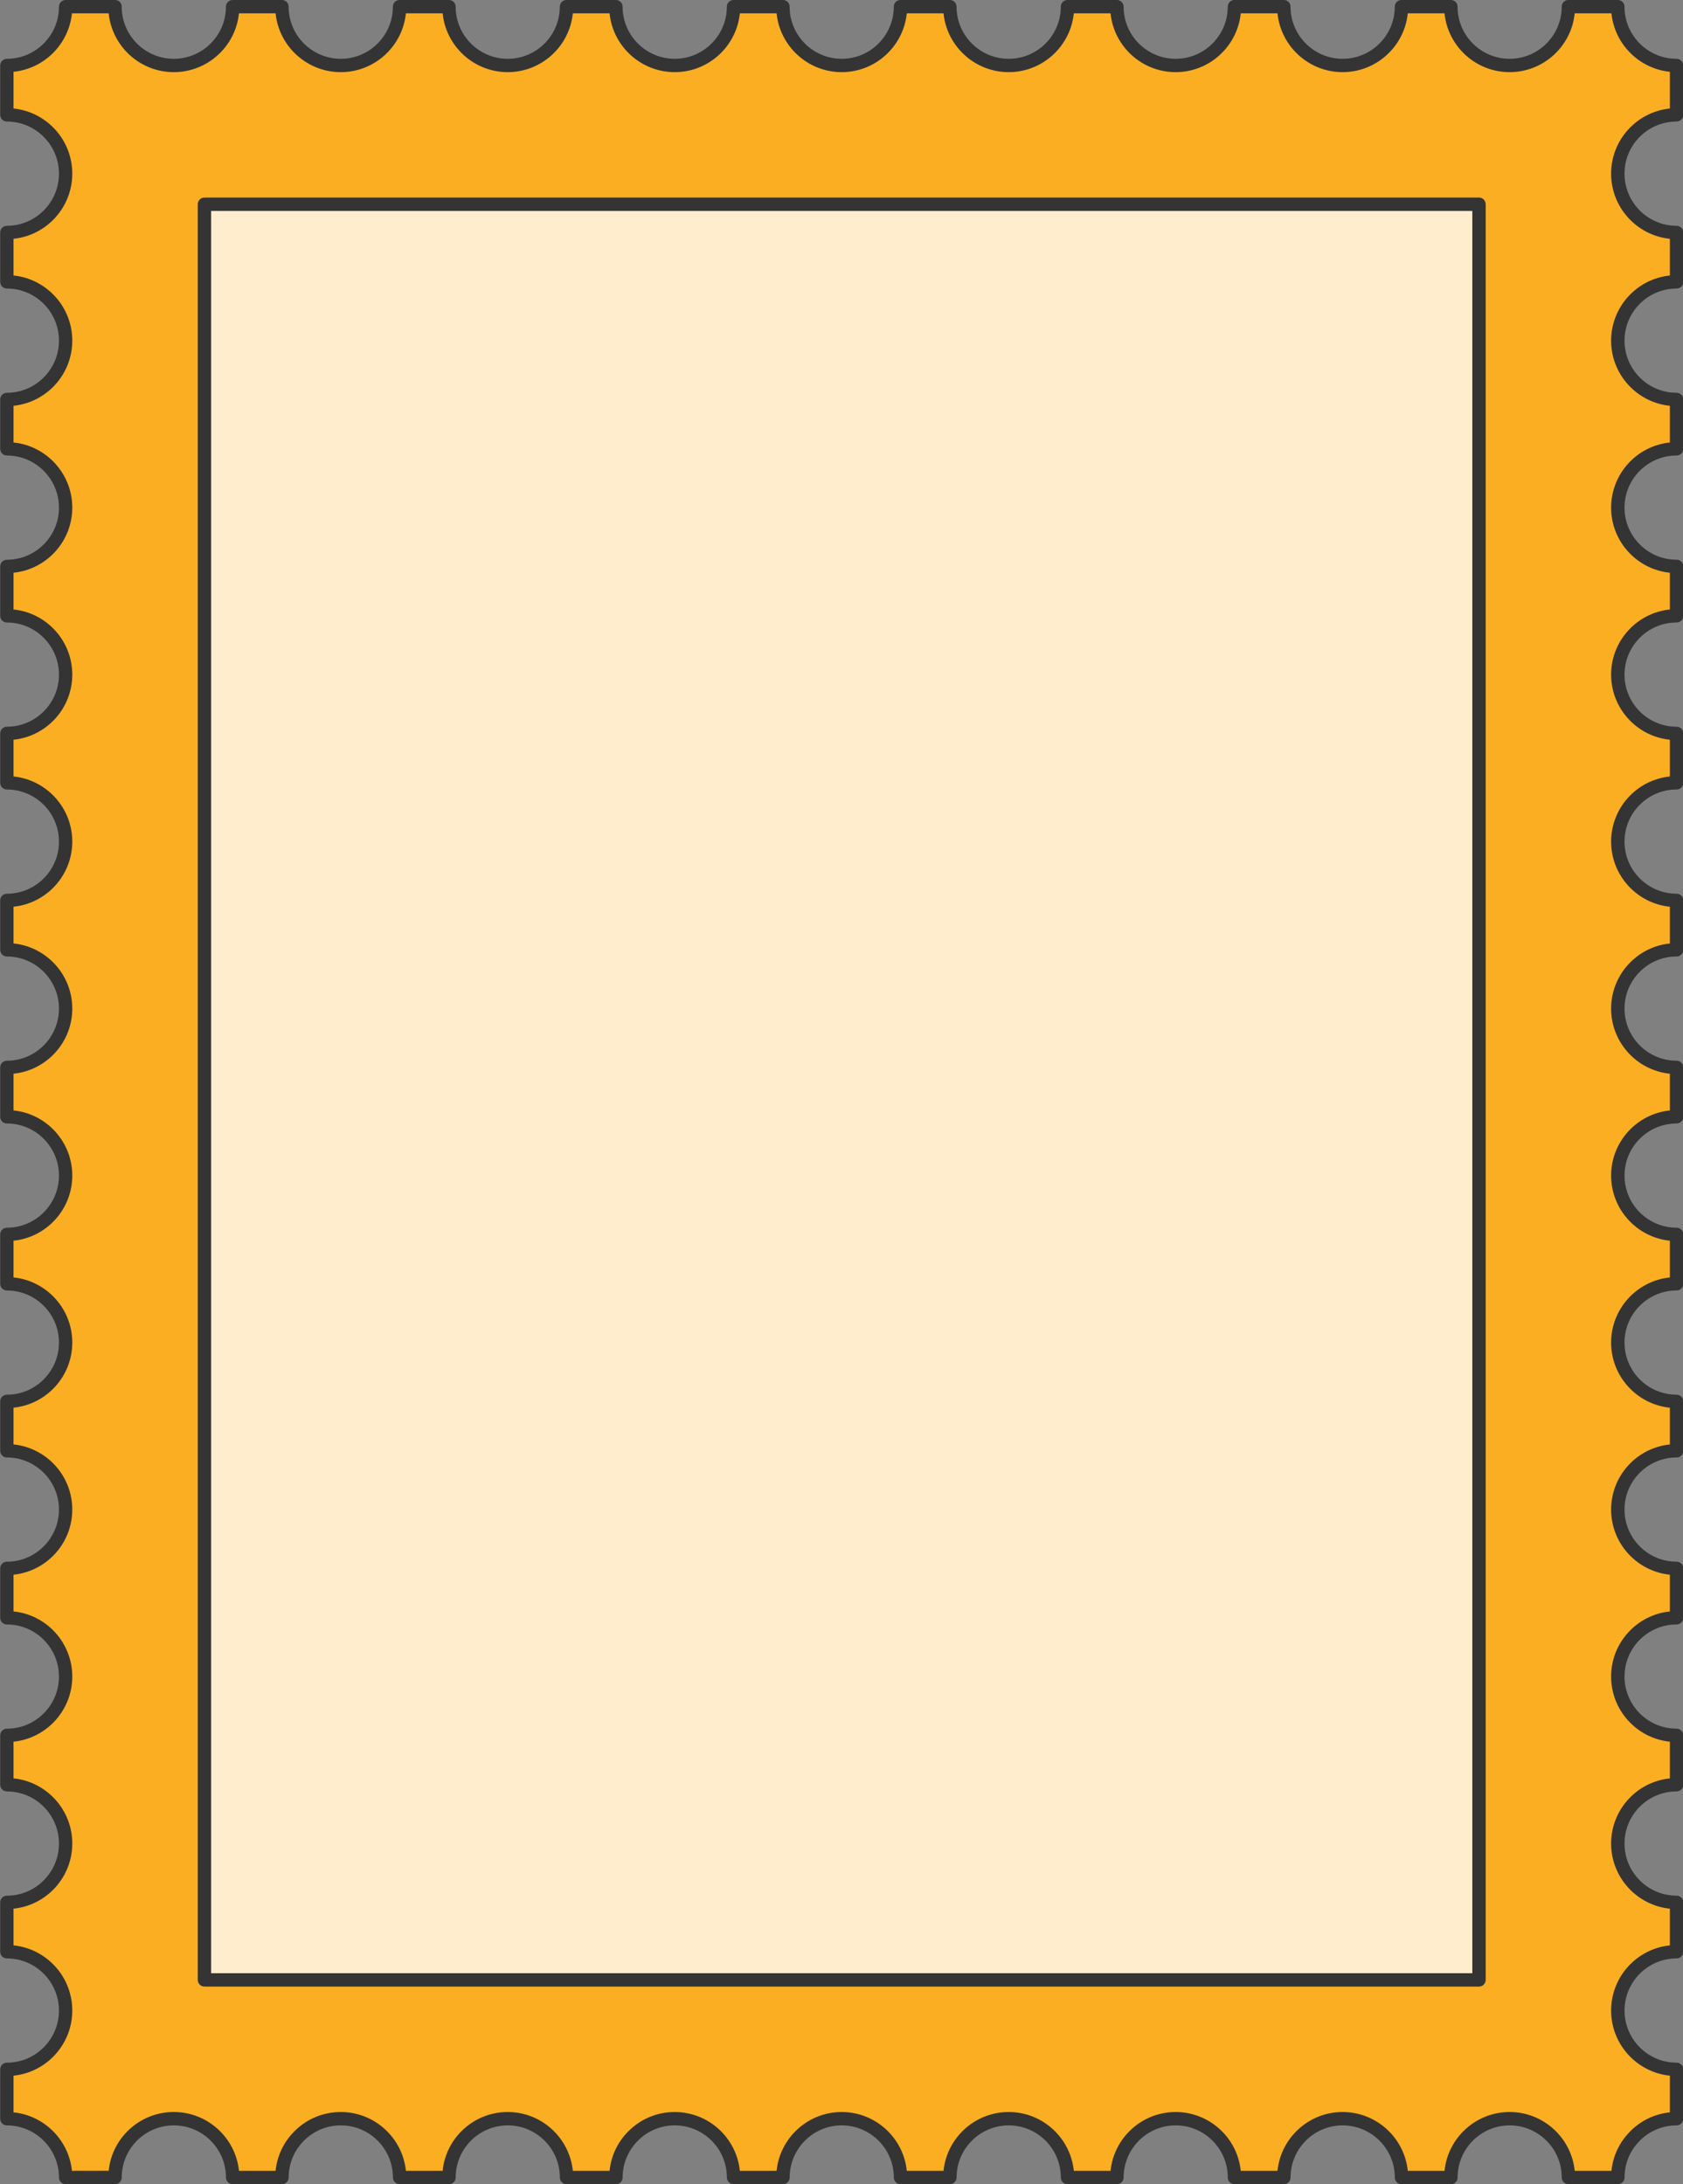
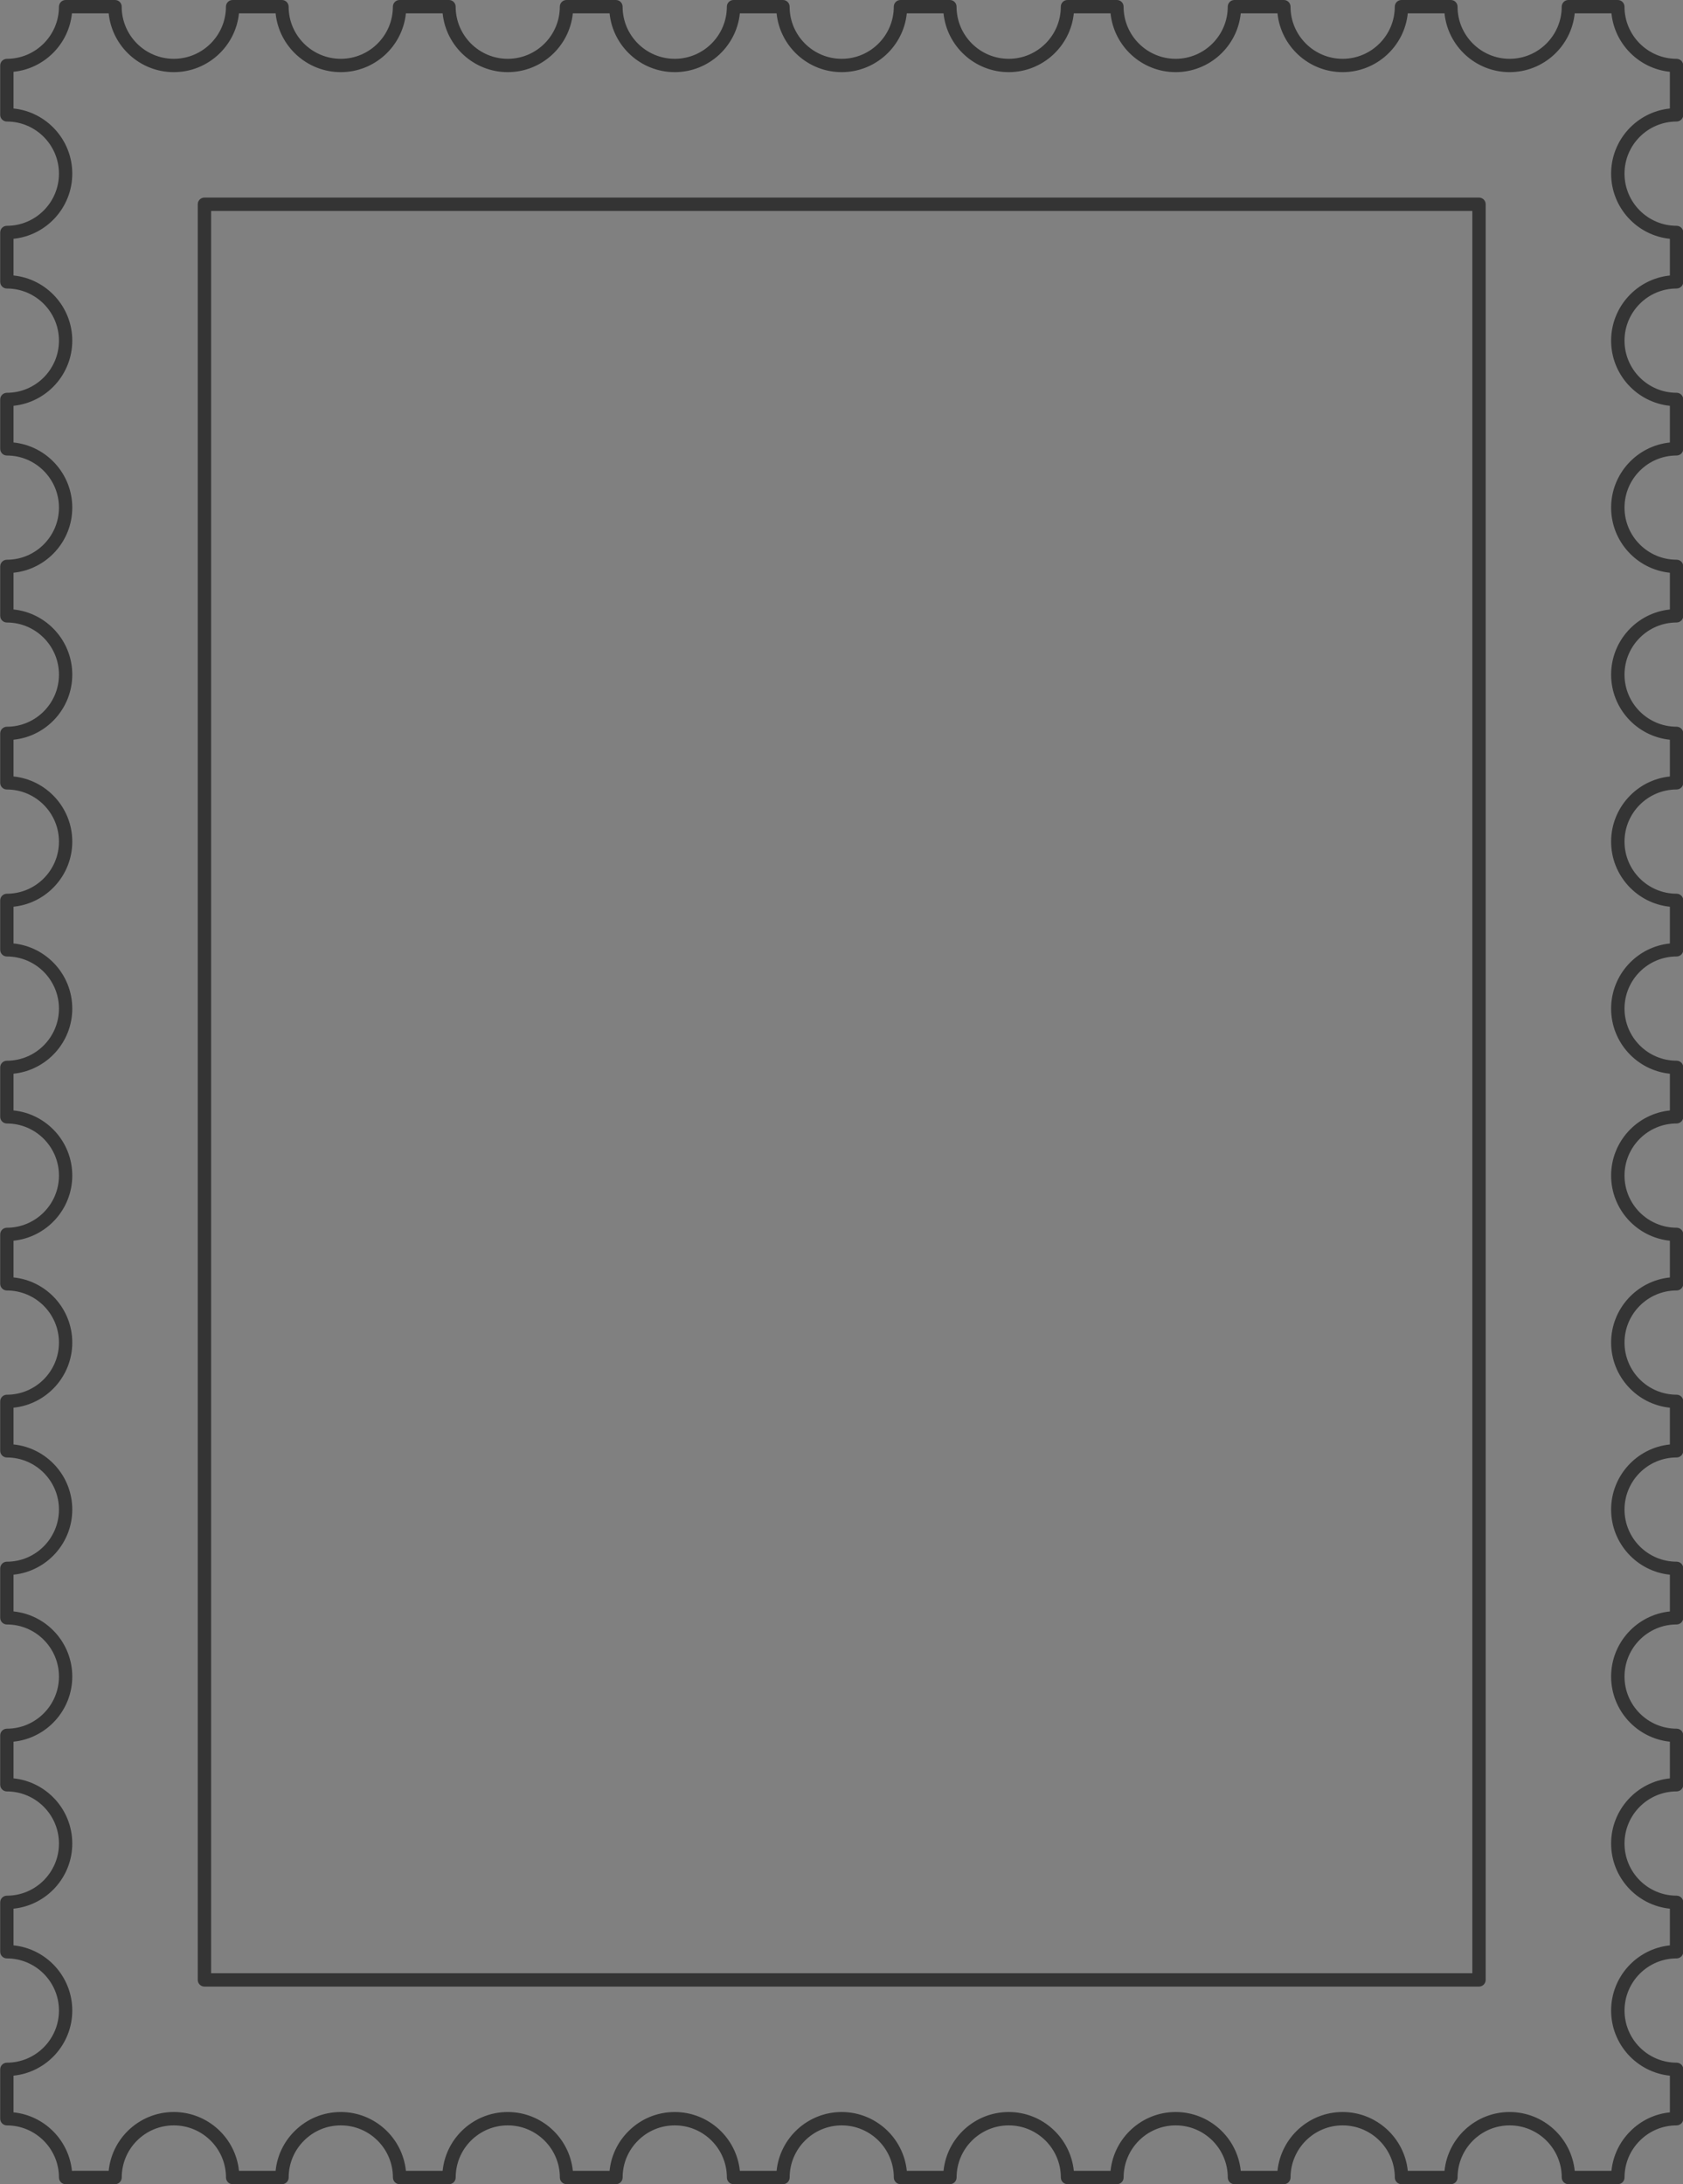
<svg xmlns="http://www.w3.org/2000/svg" fill="#000000" height="500" preserveAspectRatio="xMidYMid meet" version="1" viewBox="57.3 -0.0 385.3 500.0" width="385.3" zoomAndPan="magnify">
  <rect x="57.3" y="-0.0" width="385.3" height="500.0" fill="#808080" stroke="none" />
  <g id="change1_1">
-     <path d="M441.126,473.707v11.302c-3.71,0-7.073,1.508-9.498,3.944c-2.446,2.436-3.954,5.799-3.954,9.519h-11.312 c0-7.429-6.013-13.463-13.452-13.463c-7.44,0-13.452,6.033-13.452,13.463h-11.312c0-7.429-6.033-13.463-13.473-13.463 c-7.419,0-13.452,6.033-13.452,13.463h-11.312c0-7.429-6.013-13.463-13.452-13.463c-7.44,0-13.452,6.033-13.452,13.463H301.69 c0-7.429-6.033-13.463-13.452-13.463c-7.44,0-13.473,6.033-13.473,13.463h-11.312c0-7.429-6.013-13.463-13.452-13.463 c-7.44,0-13.452,6.033-13.452,13.463h-11.312c0-7.429-6.033-13.463-13.452-13.463c-3.73,0-7.093,1.508-9.519,3.944 c-2.446,2.436-3.954,5.799-3.954,9.519H187c0-7.429-6.013-13.463-13.452-13.463c-3.71,0-7.073,1.508-9.519,3.944 c-2.426,2.436-3.934,5.799-3.934,9.519h-11.312c0-7.429-6.033-13.463-13.452-13.463c-3.73,0-7.093,1.508-9.519,3.944 c-2.446,2.436-3.954,5.799-3.954,9.519h-11.292c0-7.429-6.033-13.463-13.473-13.463c-3.71,0-7.073,1.508-9.519,3.944 c-2.425,2.436-3.934,5.799-3.934,9.519H72.327c0-7.429-6.033-13.463-13.452-13.463v-11.302c7.419,0,13.452-6.023,13.452-13.463 c0-7.429-6.033-13.463-13.452-13.463V435.48c7.419,0,13.452-6.023,13.452-13.463c0-7.429-6.033-13.463-13.452-13.463v-11.302 c7.419,0,13.452-6.023,13.452-13.463c0-7.429-6.033-13.452-13.452-13.452v-11.312c7.419,0,13.452-6.023,13.452-13.463 c0-7.429-6.033-13.452-13.452-13.452v-11.312c7.419,0,13.452-6.023,13.452-13.463c0-7.429-6.033-13.452-13.452-13.452v-11.312 c7.419,0,13.452-6.023,13.452-13.463c0-7.429-6.033-13.452-13.452-13.452v-11.312c7.419,0,13.452-6.023,13.452-13.452 c0-7.44-6.033-13.463-13.452-13.463v-11.312c7.419,0,13.452-6.023,13.452-13.452c0-7.44-6.033-13.463-13.452-13.463V167.89 c7.419,0,13.452-6.023,13.452-13.452c0-7.44-6.033-13.463-13.452-13.463v-11.312c7.419,0,13.452-6.023,13.452-13.452 c0-7.44-6.033-13.463-13.452-13.463V91.446c7.419,0,13.452-6.033,13.452-13.463c0-7.44-6.033-13.463-13.452-13.463V53.218 c7.419,0,13.452-6.033,13.452-13.463c0-7.44-6.033-13.463-13.452-13.463V14.991c7.419,0,13.452-6.033,13.452-13.463h11.312 c0,7.429,6.033,13.463,13.452,13.463c7.44,0,13.473-6.033,13.473-13.463h11.292c0,7.429,6.033,13.463,13.473,13.463 c7.419,0,13.452-6.033,13.452-13.463h11.312c0,7.429,6.013,13.463,13.452,13.463c7.44,0,13.452-6.033,13.452-13.463h11.312 c0,7.429,6.033,13.463,13.473,13.463c7.419,0,13.452-6.033,13.452-13.463h11.312c0,7.429,6.013,13.463,13.452,13.463 c7.44,0,13.452-6.033,13.452-13.463h11.312c0,7.429,6.033,13.463,13.473,13.463c7.419,0,13.452-6.033,13.452-13.463h11.312 c0,7.429,6.013,13.463,13.452,13.463c7.44,0,13.452-6.033,13.452-13.463h11.312c0,7.429,6.033,13.463,13.452,13.463 c7.44,0,13.473-6.033,13.473-13.463h11.312c0,7.429,6.013,13.463,13.452,13.463s13.452-6.033,13.452-13.463h11.312 c0,7.429,6.033,13.463,13.452,13.463v11.302c-7.419,0-13.452,6.023-13.452,13.463c0,7.429,6.033,13.463,13.452,13.463V64.52 c-7.419,0-13.452,6.023-13.452,13.463c0,7.429,6.033,13.463,13.452,13.463v11.302c-7.419,0-13.452,6.023-13.452,13.463 c0,7.429,6.033,13.452,13.452,13.452v11.312c-7.419,0-13.452,6.023-13.452,13.463c0,7.429,6.033,13.452,13.452,13.452v11.312 c-7.419,0-13.452,6.023-13.452,13.463c0,7.429,6.033,13.452,13.452,13.452v11.312c-7.419,0-13.452,6.023-13.452,13.463 c0,7.429,6.033,13.452,13.452,13.452v11.312c-7.419,0-13.452,6.023-13.452,13.452c0,7.44,6.033,13.463,13.452,13.463v11.312 c-7.419,0-13.452,6.023-13.452,13.452c0,7.44,6.033,13.463,13.452,13.463v11.312c-7.419,0-13.452,6.023-13.452,13.452 c0,7.44,6.033,13.463,13.452,13.463v11.312c-7.419,0-13.452,6.023-13.452,13.452c0,7.44,6.033,13.463,13.452,13.463v11.302 c-7.419,0-13.452,6.033-13.452,13.463c0,7.44,6.033,13.463,13.452,13.463v11.302c-7.419,0-13.452,6.033-13.452,13.463 C427.673,467.684,433.706,473.707,441.126,473.707z" fill="#fbae21" />
-   </g>
+     </g>
  <g id="change2_1">
-     <path d="M104.103,46.757h291.794v406.486H104.103V46.757z" fill="#ffedcd" />
-   </g>
+     </g>
  <g id="change3_1">
    <path d="M441.128,27.822c0.844,0,1.529-0.685,1.529-1.529V14.991c0-0.844-0.685-1.529-1.529-1.529 c-6.574,0-11.924-5.353-11.924-11.934c0-0.844-0.685-1.529-1.529-1.529h-11.312c-0.844,0-1.529,0.685-1.529,1.529 c0,6.58-5.349,11.934-11.924,11.934c-6.574,0-11.924-5.353-11.924-11.934c0-0.844-0.685-1.529-1.529-1.529h-11.312 c-0.844,0-1.529,0.685-1.529,1.529c0,6.58-5.359,11.934-11.945,11.934c-6.574,0-11.923-5.353-11.923-11.934 c0-0.844-0.685-1.529-1.529-1.529h-11.313c-0.844,0-1.529,0.685-1.529,1.529c0,6.58-5.349,11.934-11.924,11.934 c-6.574,0-11.923-5.353-11.923-11.934c0-0.844-0.685-1.529-1.529-1.529h-11.313c-0.844,0-1.529,0.685-1.529,1.529 c0,6.58-5.349,11.934-11.924,11.934c-6.586,0-11.944-5.353-11.944-11.934c0-0.844-0.685-1.529-1.529-1.529H263.45 c-0.844,0-1.529,0.685-1.529,1.529c0,6.58-5.349,11.934-11.924,11.934c-6.574,0-11.924-5.353-11.924-11.934 c0-0.844-0.685-1.529-1.529-1.529h-11.312c-0.844,0-1.529,0.685-1.529,1.529c0,6.58-5.349,11.934-11.924,11.934 c-6.586,0-11.944-5.353-11.944-11.934c0-0.844-0.685-1.529-1.529-1.529h-11.313c-0.844,0-1.529,0.685-1.529,1.529 c0,6.58-5.348,11.934-11.923,11.934c-6.574,0-11.924-5.353-11.924-11.934c0-0.844-0.685-1.529-1.529-1.529h-11.313 c-0.844,0-1.529,0.685-1.529,1.529c0,6.58-5.348,11.934-11.923,11.934c-6.587,0-11.945-5.353-11.945-11.934 c0-0.844-0.685-1.529-1.529-1.529h-11.292c-0.844,0-1.529,0.685-1.529,1.529c0,6.58-5.359,11.934-11.944,11.934 c-6.574,0-11.924-5.353-11.924-11.934C85.168,0.685,84.483,0,83.639,0H72.327c-0.844,0-1.529,0.685-1.529,1.529 c0,6.58-5.349,11.934-11.924,11.934c-0.844,0-1.529,0.685-1.529,1.529v11.302c0,0.844,0.685,1.529,1.529,1.529 c6.574,0,11.924,5.353,11.924,11.934c0,6.58-5.349,11.934-11.924,11.934c-0.844,0-1.529,0.685-1.529,1.529v11.3 c0,0.844,0.685,1.529,1.529,1.529c6.574,0,11.925,5.353,11.925,11.934c0,6.58-5.349,11.934-11.924,11.934 c-0.844,0-1.529,0.685-1.529,1.529v11.302c0,0.844,0.685,1.529,1.529,1.529c6.574,0,11.924,5.353,11.924,11.934 c0,6.574-5.349,11.924-11.924,11.924c-0.844,0-1.529,0.685-1.529,1.529v11.312c0,0.844,0.685,1.529,1.529,1.529 c6.574,0,11.924,5.354,11.924,11.935c0,6.574-5.349,11.923-11.924,11.923c-0.844,0-1.529,0.685-1.529,1.529v11.312 c0,0.844,0.685,1.529,1.529,1.529c6.574,0,11.924,5.353,11.924,11.934c0,6.574-5.349,11.924-11.924,11.924 c-0.844,0-1.529,0.685-1.529,1.529v11.312c0,0.844,0.685,1.529,1.529,1.529c6.574,0,11.924,5.353,11.924,11.934 c0,6.574-5.349,11.924-11.924,11.924c-0.844,0-1.529,0.685-1.529,1.529v11.312c0,0.844,0.685,1.529,1.529,1.529 c6.574,0,11.924,5.349,11.924,11.924c0,6.58-5.349,11.934-11.924,11.934c-0.844,0-1.529,0.685-1.529,1.529v11.312 c0,0.844,0.685,1.529,1.529,1.529c6.574,0,11.924,5.349,11.924,11.924c0,6.58-5.349,11.934-11.924,11.934 c-0.844,0-1.529,0.685-1.529,1.529v11.312c0,0.844,0.685,1.529,1.529,1.529c6.574,0,11.924,5.348,11.924,11.923 c0,6.581-5.349,11.935-11.924,11.935c-0.844,0-1.529,0.685-1.529,1.529v11.312c0,0.844,0.685,1.529,1.529,1.529 c6.574,0,11.924,5.349,11.924,11.924c0,6.58-5.349,11.934-11.924,11.934c-0.844,0-1.529,0.685-1.529,1.529v11.302 c0,0.844,0.685,1.529,1.529,1.529c6.574,0,11.924,5.353,11.924,11.934c0,6.58-5.349,11.934-11.924,11.934 c-0.844,0-1.529,0.685-1.529,1.529v11.302c0,0.844,0.685,1.529,1.529,1.529c6.574,0,11.924,5.353,11.924,11.934 c0,6.58-5.349,11.934-11.924,11.934c-0.844,0-1.529,0.685-1.529,1.529v11.302c0,0.844,0.685,1.529,1.529,1.529 c6.574,0,11.924,5.353,11.924,11.934c0,0.844,0.685,1.529,1.529,1.529H83.64c0.844,0,1.529-0.685,1.529-1.529 c0-3.183,1.239-6.179,3.484-8.435c2.264-2.256,5.263-3.499,8.439-3.499c6.586,0,11.944,5.353,11.944,11.934 c0,0.844,0.685,1.529,1.529,1.529h11.292c0.844,0,1.529-0.685,1.529-1.529c0-3.188,1.243-6.184,3.508-8.439 c2.244-2.253,5.24-3.495,8.436-3.495c6.574,0,11.923,5.353,11.923,11.934c0,0.844,0.685,1.529,1.529,1.529h11.313 c0.844,0,1.529-0.685,1.529-1.529c0-3.183,1.239-6.18,3.483-8.434c2.266-2.256,5.264-3.5,8.44-3.5 c6.574,0,11.923,5.353,11.923,11.934c0,0.844,0.685,1.529,1.529,1.529h11.313c0.844,0,1.529-0.685,1.529-1.529 c0-3.189,1.243-6.184,3.508-8.439c2.244-2.253,5.239-3.495,8.435-3.495c6.574,0,11.924,5.353,11.924,11.934 c0,0.844,0.685,1.529,1.529,1.529h11.312c0.844,0,1.529-0.685,1.529-1.529c0-6.58,5.349-11.934,11.924-11.934 c6.575,0,11.924,5.353,11.924,11.934c0,0.844,0.685,1.529,1.529,1.529h11.312c0.844,0,1.529-0.685,1.529-1.529 c0-6.58,5.359-11.934,11.944-11.934c6.574,0,11.924,5.353,11.924,11.934c0,0.844,0.685,1.529,1.529,1.529h11.313 c0.844,0,1.529-0.685,1.529-1.529c0-6.58,5.348-11.934,11.923-11.934c6.574,0,11.924,5.353,11.924,11.934 c0,0.844,0.685,1.529,1.529,1.529h11.312c0.844,0,1.529-0.685,1.529-1.529c0-6.58,5.348-11.934,11.923-11.934 c6.587,0,11.945,5.353,11.945,11.934c0,0.844,0.685,1.529,1.529,1.529h11.312c0.844,0,1.529-0.685,1.529-1.529 c0-6.58,5.349-11.934,11.924-11.934c6.574,0,11.924,5.353,11.924,11.934c0,0.844,0.685,1.529,1.529,1.529h11.312 c0.844,0,1.529-0.685,1.531-1.527c0-3.188,1.244-6.184,3.508-8.439c2.244-2.253,5.233-3.495,8.416-3.495 c0.844,0,1.529-0.685,1.529-1.529v-11.302c0-0.844-0.685-1.529-1.529-1.529c-6.574,0-11.924-5.353-11.924-11.934 c0-6.58,5.349-11.934,11.924-11.934c0.844,0,1.529-0.685,1.529-1.529V435.49c0-0.844-0.685-1.529-1.529-1.529 c-6.574,0-11.924-5.353-11.924-11.934c0-6.58,5.349-11.934,11.924-11.934c0.844,0,1.529-0.685,1.529-1.529v-11.302 c0-0.844-0.685-1.529-1.529-1.529c-6.574,0-11.924-5.353-11.924-11.934c0-6.574,5.349-11.924,11.924-11.924 c0.844,0,1.529-0.685,1.529-1.529v-11.312c0-0.844-0.685-1.529-1.529-1.529c-6.574,0-11.924-5.354-11.924-11.935 c0-6.574,5.349-11.923,11.924-11.923c0.844,0,1.529-0.685,1.529-1.529v-11.313c0-0.844-0.685-1.529-1.529-1.529 c-6.574,0-11.924-5.353-11.924-11.934c0-6.574,5.349-11.924,11.924-11.924c0.844,0,1.529-0.685,1.529-1.529v-11.312 c0-0.844-0.685-1.529-1.529-1.529c-6.574,0-11.924-5.353-11.924-11.934c0-6.574,5.349-11.924,11.924-11.924 c0.844,0,1.529-0.685,1.529-1.529v-11.312c0-0.844-0.685-1.529-1.529-1.529c-6.574,0-11.924-5.349-11.924-11.924 c0-6.58,5.349-11.934,11.924-11.934c0.844,0,1.529-0.685,1.529-1.529v-11.312c0-0.844-0.685-1.529-1.529-1.529 c-6.574,0-11.924-5.349-11.924-11.924c0-6.58,5.349-11.934,11.924-11.934c0.844,0,1.529-0.685,1.529-1.529V167.89 c0-0.844-0.685-1.529-1.529-1.529c-6.574,0-11.924-5.348-11.924-11.923c0-6.58,5.349-11.935,11.924-11.935 c0.844,0,1.529-0.685,1.529-1.529v-11.312c0-0.844-0.685-1.529-1.529-1.529c-6.574,0-11.924-5.349-11.924-11.924 c0-6.58,5.349-11.934,11.924-11.934c0.844,0,1.529-0.685,1.529-1.529V91.445c0-0.844-0.685-1.529-1.529-1.529 c-6.574,0-11.924-5.353-11.924-11.934c0-6.58,5.349-11.934,11.924-11.934c0.844,0,1.529-0.685,1.529-1.529V53.218 c0-0.844-0.685-1.529-1.529-1.529c-6.574,0-11.924-5.353-11.924-11.934C429.204,33.175,434.553,27.822,441.128,27.822z M426.144,39.755c0,7.75,5.907,14.145,13.452,14.914v8.4c-7.546,0.768-13.452,7.163-13.452,14.914s5.907,14.145,13.452,14.914v8.4 c-7.546,0.768-13.452,7.164-13.452,14.914c0,7.745,5.907,14.136,13.452,14.904v8.41c-7.546,0.768-13.452,7.164-13.452,14.915 c0,7.745,5.907,14.135,13.452,14.903v8.411c-7.546,0.768-13.452,7.164-13.452,14.914c0,7.745,5.907,14.136,13.452,14.904v8.41 c-7.546,0.768-13.452,7.164-13.452,14.914c0,7.745,5.907,14.136,13.452,14.904v8.41c-7.546,0.767-13.452,7.158-13.452,14.904 c0,7.75,5.907,14.145,13.452,14.914v8.41c-7.546,0.767-13.452,7.158-13.452,14.904c0,7.75,5.907,14.145,13.452,14.914v8.411 c-7.546,0.767-13.452,7.158-13.452,14.903c0,7.751,5.907,14.146,13.452,14.915v8.41c-7.546,0.767-13.452,7.158-13.452,14.904 c0,7.75,5.907,14.145,13.452,14.914v8.4c-7.546,0.768-13.452,7.163-13.452,14.914c0,7.75,5.907,14.145,13.452,14.914v8.4 c-7.546,0.768-13.452,7.163-13.452,14.914c0,7.75,5.907,14.145,13.452,14.914v8.398c-3.422,0.344-6.594,1.847-9.049,4.313 c-2.475,2.466-3.982,5.644-4.327,9.072h-8.409c-0.767-7.552-7.157-13.463-14.903-13.463c-7.745,0-14.136,5.912-14.904,13.463h-8.41 c-0.768-7.551-7.17-13.463-14.925-13.463c-7.744,0-14.135,5.912-14.903,13.463h-8.411c-0.767-7.551-7.158-13.463-14.904-13.463 c-7.744,0-14.135,5.912-14.903,13.463h-8.411c-0.767-7.551-7.158-13.463-14.904-13.463c-7.755,0-14.156,5.912-14.924,13.463h-8.41 c-0.767-7.551-7.158-13.463-14.904-13.463c-7.745,0-14.136,5.911-14.905,13.465h-8.41c-0.767-7.551-7.158-13.463-14.904-13.463 c-4.014,0-7.779,1.561-10.597,4.39c-2.476,2.465-3.982,5.643-4.327,9.072h-8.41c-0.767-7.551-7.157-13.463-14.903-13.463 c-3.991,0-7.754,1.559-10.603,4.394c-2.46,2.471-3.957,5.648-4.302,9.068h-8.41c-0.767-7.551-7.157-13.463-14.903-13.463 c-4.014,0-7.78,1.561-10.598,4.39c-2.475,2.466-3.982,5.644-4.327,9.072h-8.388c-0.768-7.551-7.17-13.463-14.924-13.463 c-3.992,0-7.754,1.559-10.602,4.394c-2.46,2.471-3.958,5.648-4.303,9.068H73.77c-0.716-7.048-6.332-12.668-13.375-13.385v-8.4 c7.546-0.768,13.452-7.163,13.452-14.914c0-7.75-5.907-14.145-13.452-14.914v-8.4c7.546-0.768,13.452-7.163,13.452-14.914 c0-7.75-5.907-14.145-13.452-14.914v-8.4c7.546-0.768,13.452-7.164,13.452-14.914c0-7.745-5.907-14.136-13.452-14.904v-8.41 c7.546-0.768,13.452-7.164,13.452-14.915c0-7.744-5.907-14.135-13.452-14.903v-8.411c7.546-0.768,13.452-7.164,13.452-14.914 c0-7.745-5.907-14.136-13.452-14.904v-8.41c7.546-0.768,13.452-7.164,13.452-14.914c0-7.745-5.907-14.136-13.452-14.904v-8.41 c7.546-0.767,13.452-7.158,13.452-14.904c0-7.75-5.907-14.145-13.452-14.914v-8.41c7.546-0.767,13.452-7.158,13.452-14.904 c0-7.75-5.907-14.145-13.452-14.914v-8.411c7.546-0.767,13.452-7.157,13.452-14.903c0-7.751-5.907-14.146-13.452-14.915v-8.41 c7.546-0.767,13.452-7.158,13.452-14.904c0-7.75-5.907-14.145-13.452-14.914v-8.4c7.546-0.768,13.452-7.163,13.452-14.914 c0-7.75-5.907-14.145-13.452-14.914v-8.4c7.546-0.768,13.452-7.163,13.452-14.914c0-7.75-5.907-14.145-13.452-14.914v-8.4 C67.438,15.72,73.053,10.1,73.77,3.052h8.41c0.767,7.551,7.158,13.463,14.904,13.463c7.754,0,14.156-5.911,14.923-13.463h8.389 c0.768,7.551,7.169,13.463,14.925,13.463c7.745,0,14.136-5.911,14.903-13.463h8.411c0.767,7.552,7.158,13.463,14.904,13.463 c7.745,0,14.136-5.911,14.903-13.463h8.411c0.768,7.551,7.169,13.463,14.924,13.463c7.745,0,14.136-5.911,14.904-13.463h8.41 c0.767,7.552,7.158,13.463,14.904,13.463c7.745,0,14.136-5.911,14.904-13.463h8.41c0.768,7.551,7.17,13.463,14.924,13.463 c7.745,0,14.136-5.912,14.904-13.463h8.411c0.767,7.551,7.158,13.463,14.903,13.463c7.745,0,14.136-5.912,14.904-13.463h8.411 c0.767,7.551,7.158,13.463,14.903,13.463c7.755,0,14.156-5.911,14.924-13.463h8.41c0.767,7.552,7.158,13.463,14.904,13.463 c7.745,0,14.136-5.911,14.904-13.464h8.41c0.716,7.048,6.332,12.668,13.375,13.385v8.4 C432.051,25.609,426.144,32.004,426.144,39.755z M395.897,45.228H104.103c-0.844,0-1.529,0.685-1.529,1.529v406.486 c0,0.844,0.685,1.529,1.529,1.529h291.794c0.844,0,1.529-0.685,1.529-1.529V46.757C397.426,45.913,396.741,45.228,395.897,45.228z M394.368,451.714H105.632V48.286h288.737v403.428H394.368z" fill="#343434" />
  </g>
</svg>